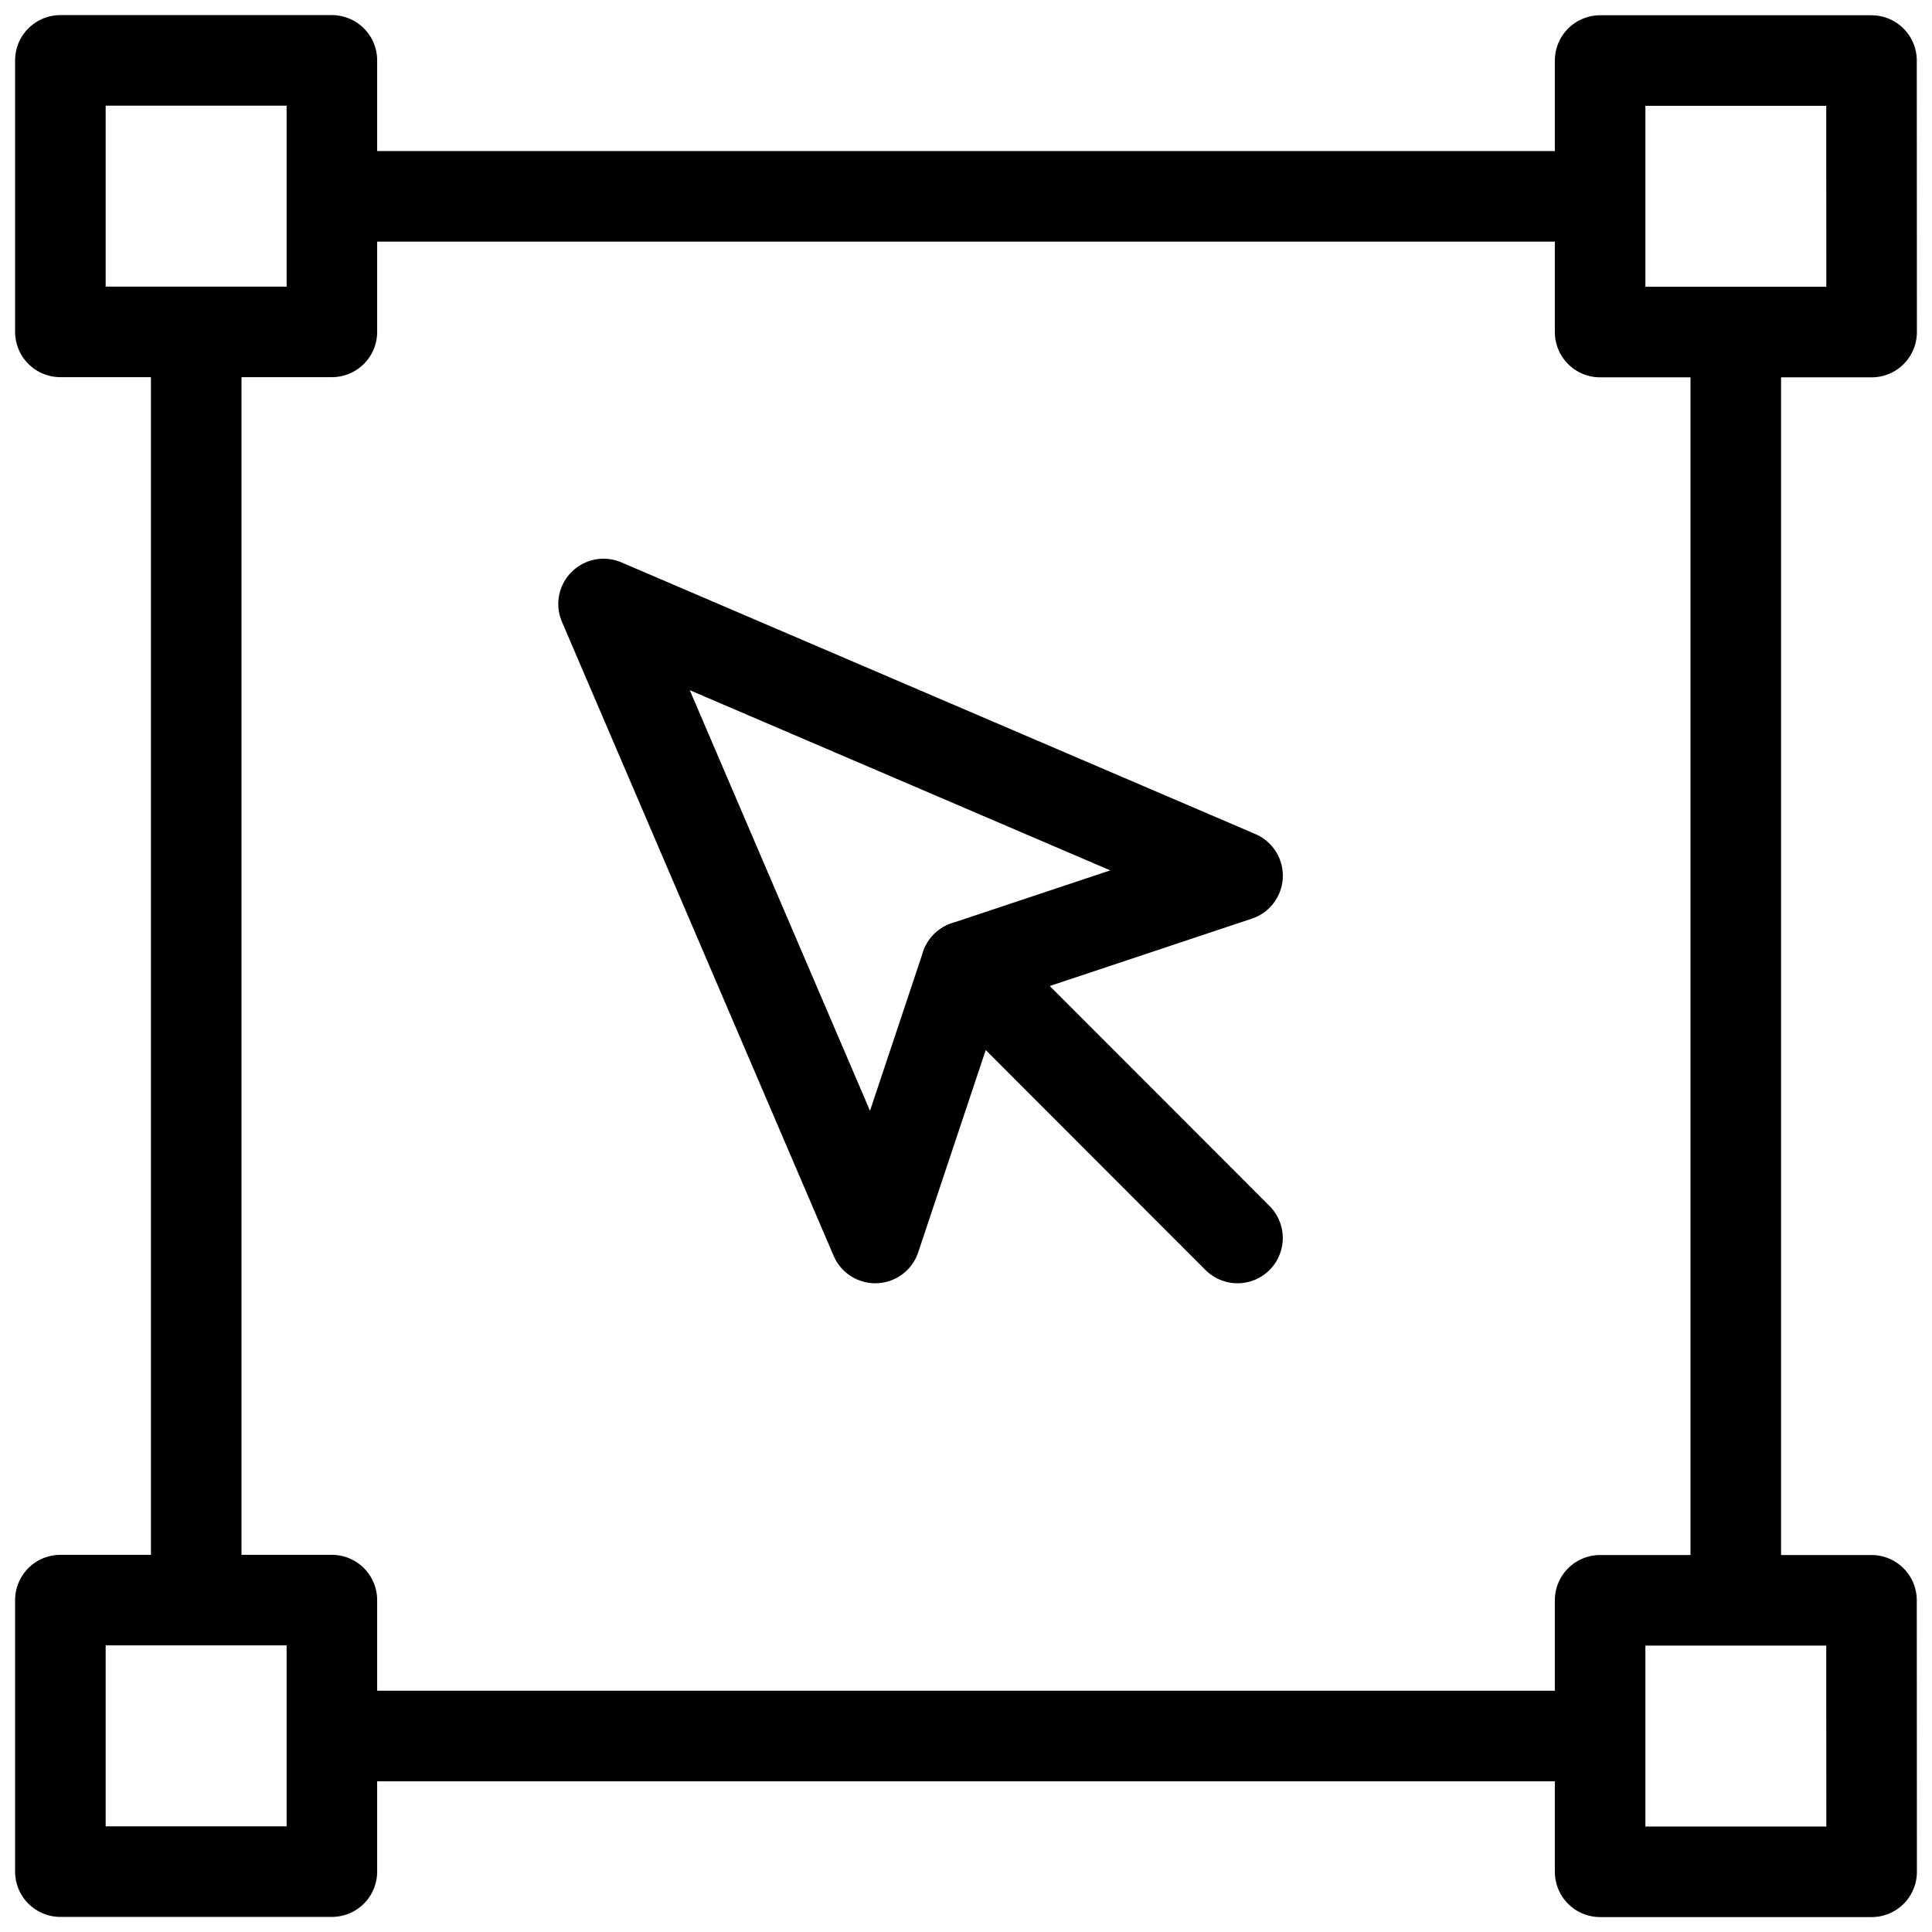
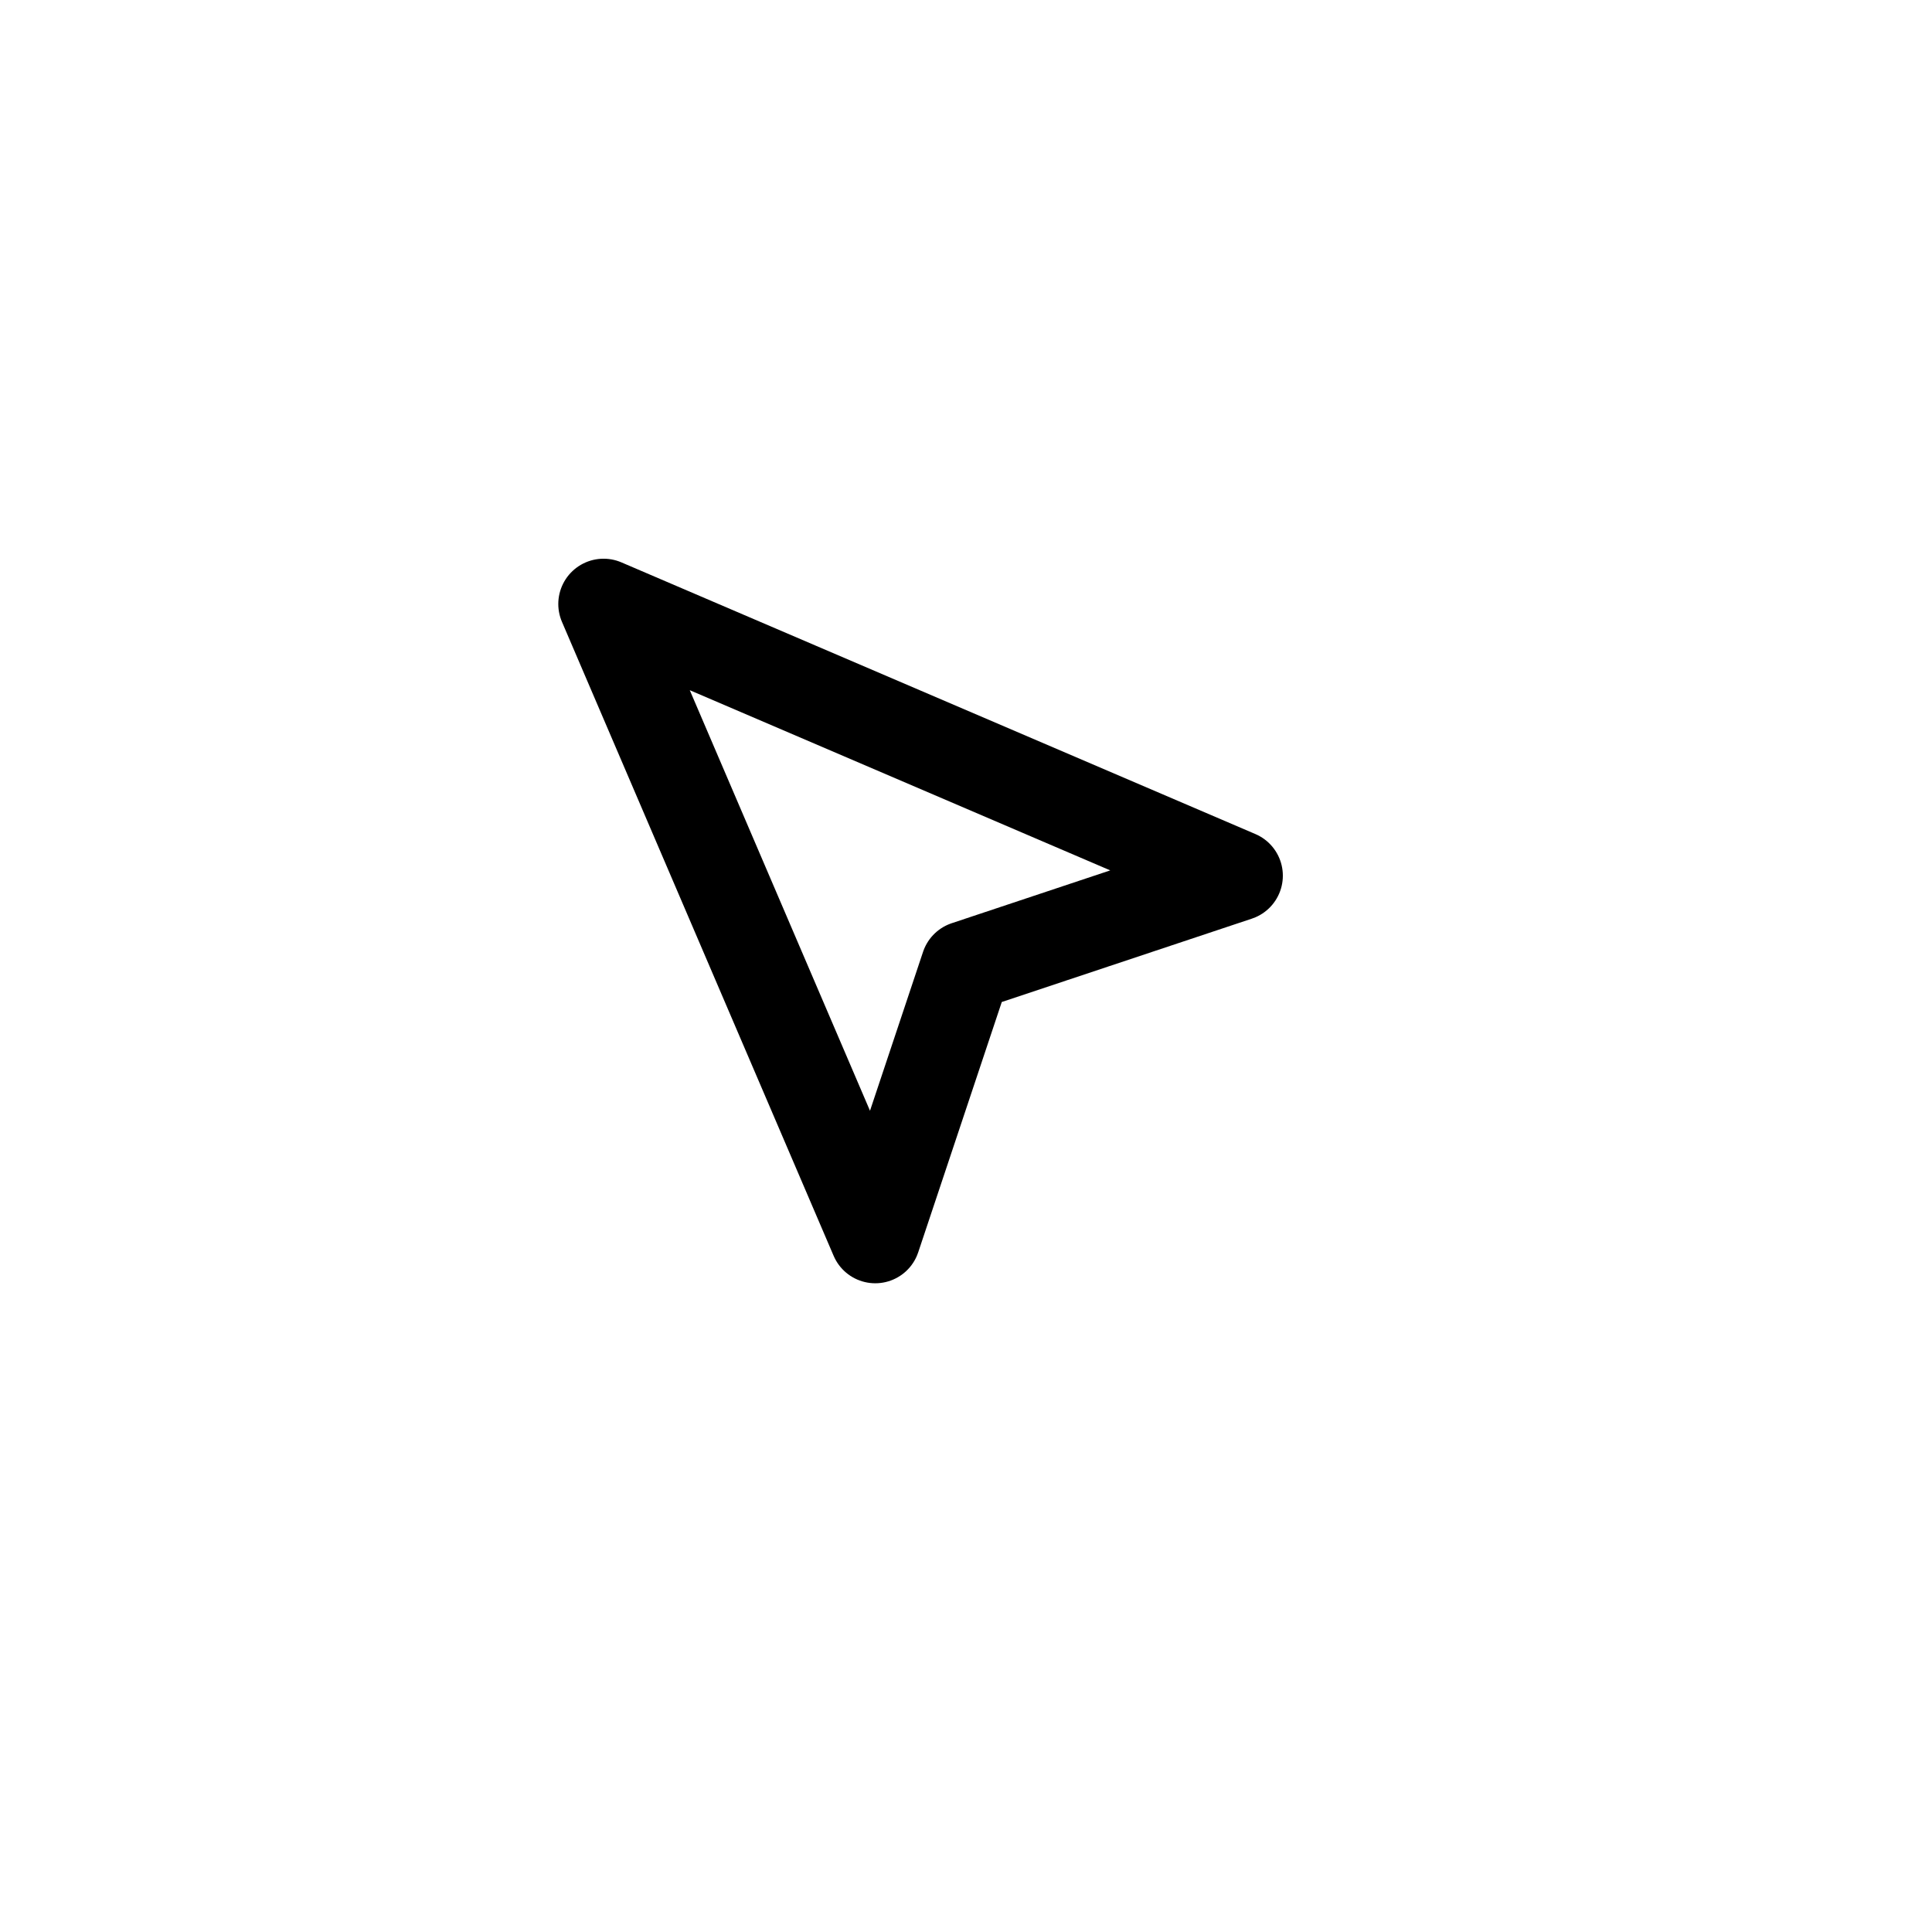
<svg xmlns="http://www.w3.org/2000/svg" fill="none" height="100%" overflow="visible" preserveAspectRatio="none" style="display: block;" viewBox="0 0 32 32" width="100%">
  <g id="Group">
-     <path d="M5.499 3.252H26.501M3.25 5.499V26.503M28.75 5.5V26.506M5.499 28.754H26.501M5.497 1H1V5.497H5.497V1ZM5.497 26.503H1V31H5.497V26.503ZM30.998 1.003H26.503V5.5H31L30.998 1.003ZM30.998 26.506H26.503V31.003H31L30.998 26.506Z" id="Vector" stroke="black" stroke-linecap="round" stroke-linejoin="round" stroke-miterlimit="1.5" stroke-width="1.5" />
    <path d="M14.497 20.505L9.997 10.004L20.498 14.504L16 16.003L14.497 20.505Z" id="Vector_2" stroke="black" stroke-linecap="round" stroke-linejoin="round" stroke-miterlimit="1.5" stroke-width="1.5" />
-     <path d="M16 16.004L20.497 20.505" id="Vector_3" stroke="black" stroke-linecap="round" stroke-linejoin="round" stroke-miterlimit="1.5" stroke-width="1.5" />
  </g>
</svg>